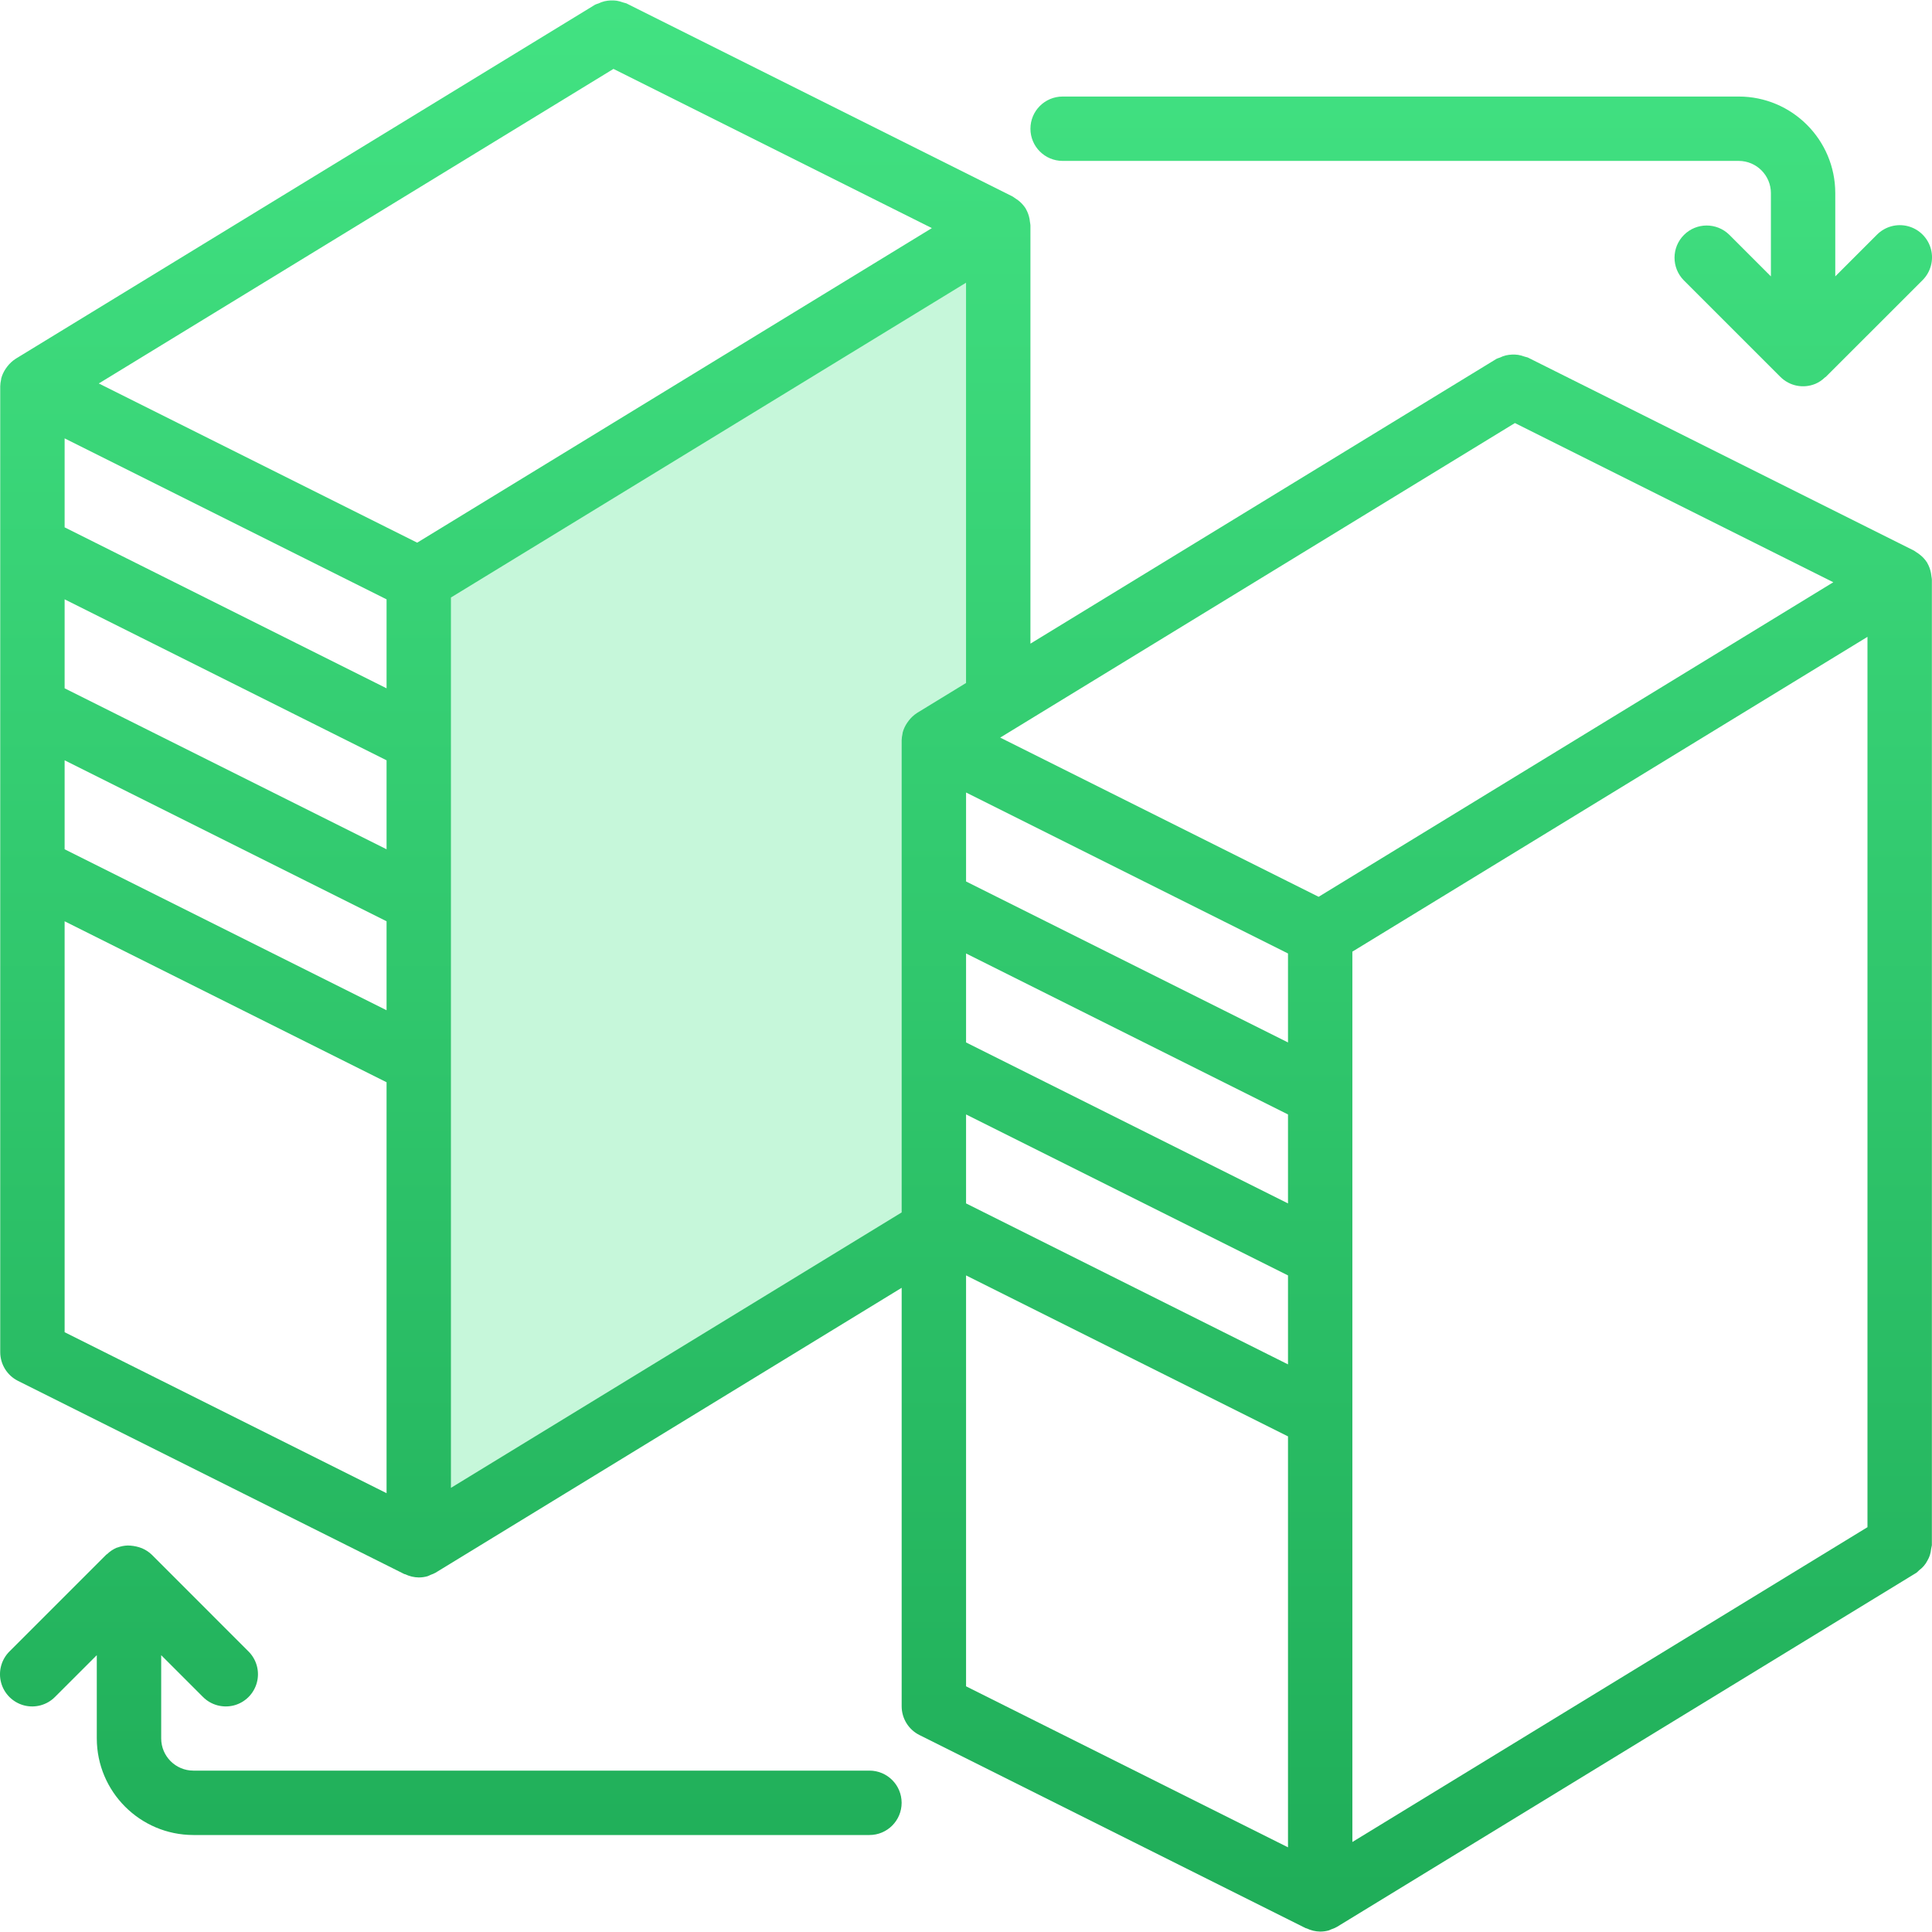
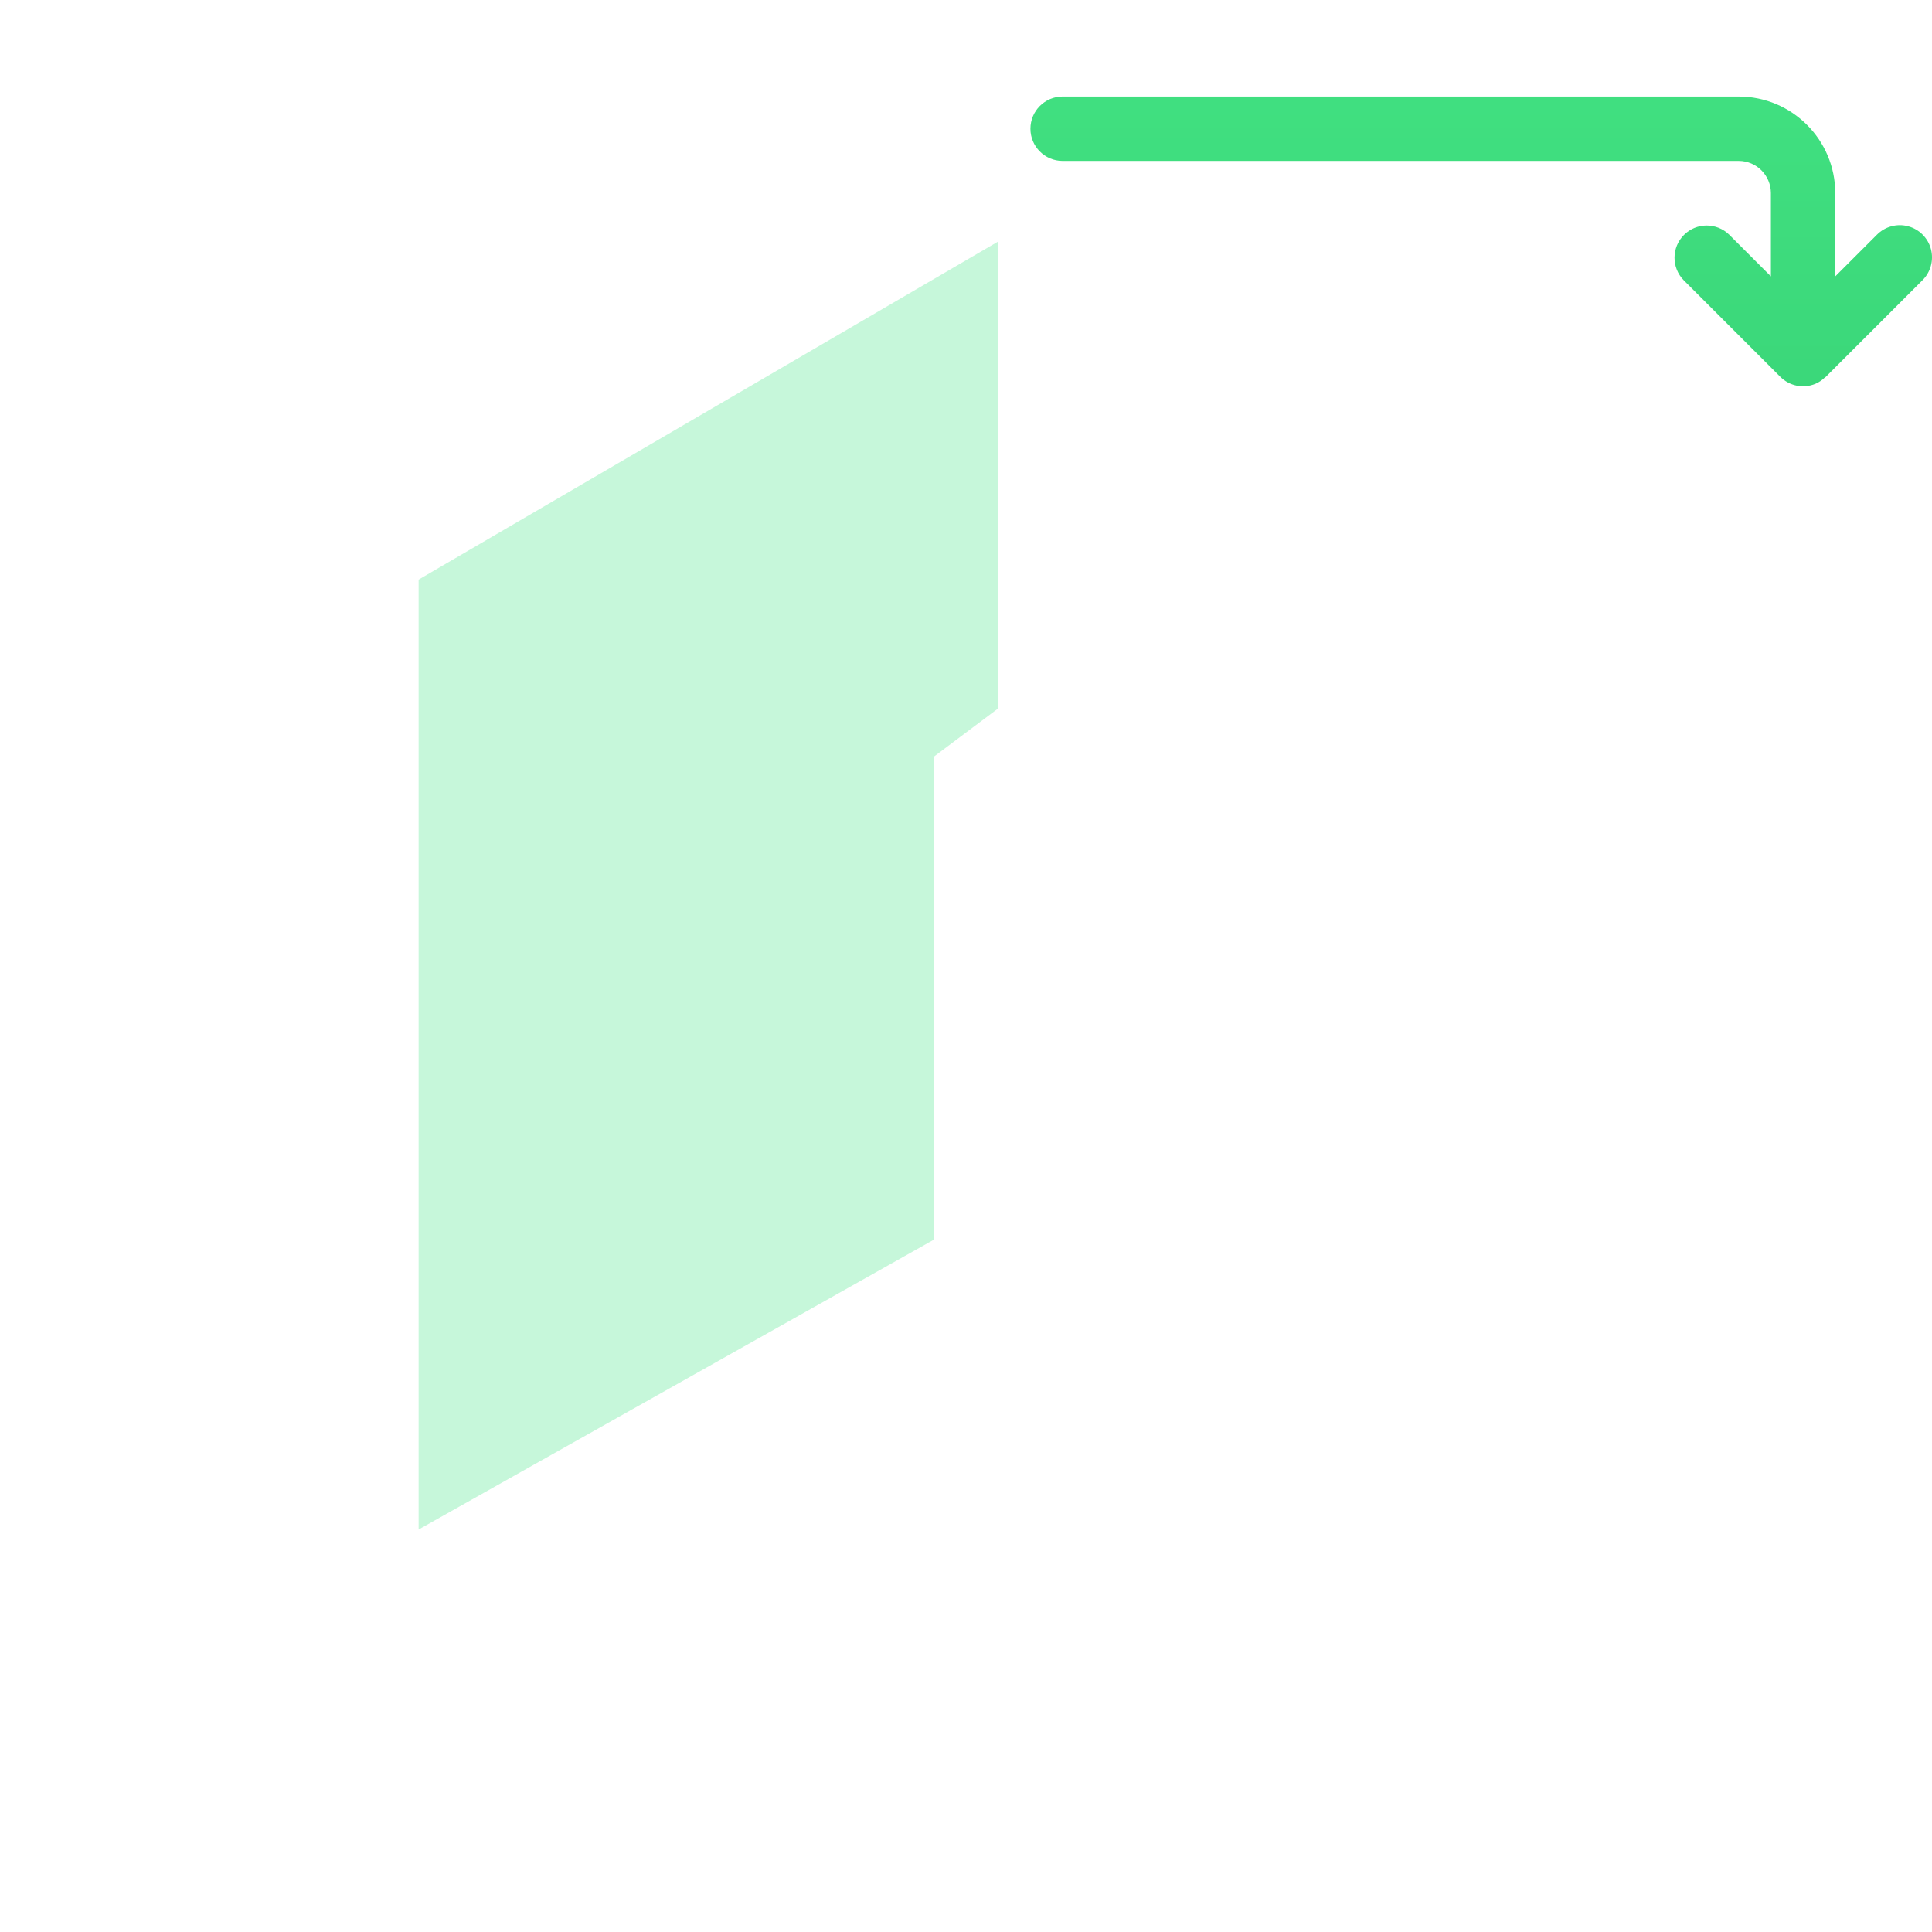
<svg xmlns="http://www.w3.org/2000/svg" width="60" height="60" viewBox="0 0 60 60" fill="none">
  <g clip-path="url(#clip0)">
    <path opacity="0.3" d="M29 38.5L13 47.5V18L31 7.5V22L29 23.5V38.5Z" fill="#42E282" />
-     <path d="M59.969 17.801C59.949 17.69 59.91 17.583 59.854 17.485L59.849 17.474L59.848 17.472C59.784 17.373 59.704 17.286 59.61 17.216C59.584 17.195 59.556 17.176 59.528 17.159C59.501 17.138 59.472 17.119 59.443 17.101L47.446 11.102C47.411 11.09 47.376 11.081 47.341 11.073C47.277 11.049 47.211 11.031 47.144 11.02C47.02 11.004 46.893 11.009 46.77 11.036C46.705 11.052 46.641 11.075 46.581 11.105C46.545 11.116 46.511 11.128 46.477 11.143L32.001 19.989V6.997C32.001 6.965 31.991 6.936 31.988 6.904C31.985 6.87 31.98 6.836 31.974 6.803C31.954 6.692 31.915 6.585 31.859 6.487L31.855 6.476L31.853 6.474C31.789 6.375 31.709 6.288 31.616 6.218C31.589 6.197 31.561 6.178 31.533 6.161C31.506 6.14 31.477 6.12 31.448 6.103L19.451 0.104C19.416 0.092 19.381 0.083 19.346 0.075C19.282 0.051 19.217 0.033 19.15 0.022C19.026 0.006 18.899 0.011 18.777 0.038C18.71 0.054 18.645 0.078 18.584 0.108C18.549 0.118 18.515 0.13 18.482 0.145L0.485 11.143L0.483 11.145L0.481 11.146C0.384 11.209 0.298 11.289 0.227 11.382C0.209 11.405 0.192 11.427 0.177 11.451C0.114 11.543 0.067 11.645 0.038 11.753C0.035 11.767 0.036 11.78 0.033 11.793C0.017 11.86 0.009 11.928 0.007 11.996V41.991C0.007 42.369 0.221 42.716 0.56 42.885L12.557 48.884C12.566 48.888 12.576 48.886 12.585 48.89C12.716 48.953 12.858 48.987 13.003 48.989L13.004 48.989C13.095 48.989 13.186 48.977 13.274 48.952C13.31 48.939 13.345 48.923 13.379 48.906C13.429 48.889 13.479 48.868 13.526 48.842L28.002 39.994V52.989C28.002 53.367 28.215 53.714 28.554 53.883L40.552 59.882C40.561 59.886 40.571 59.884 40.58 59.888C40.711 59.951 40.853 59.985 40.998 59.987L40.999 59.987C41.09 59.987 41.181 59.975 41.269 59.95C41.292 59.943 41.314 59.929 41.337 59.92C41.401 59.9 41.462 59.873 41.52 59.841L59.517 48.843C59.547 48.819 59.575 48.793 59.601 48.765C59.707 48.688 59.795 48.587 59.855 48.47C59.887 48.416 59.913 48.36 59.933 48.301C59.954 48.235 59.967 48.167 59.974 48.098C59.983 48.062 59.99 48.026 59.996 47.989V17.995C59.996 17.963 59.986 17.934 59.983 17.902C59.98 17.868 59.975 17.834 59.969 17.801ZM12.005 46.372L2.007 41.373V28.611L12.005 33.61V46.372ZM12.005 31.374L2.007 26.375V23.612L12.005 28.611V31.374ZM12.005 26.375L2.007 21.376V18.613L12.005 23.612V26.375ZM12.005 21.376L2.007 16.377V13.614L12.005 18.613V21.376ZM12.956 16.853L3.068 11.909L19.052 2.14L28.94 7.084L12.956 16.853ZM28.48 22.141L28.478 22.143L28.476 22.144C28.378 22.207 28.293 22.287 28.222 22.38C28.204 22.403 28.187 22.425 28.172 22.449C28.109 22.541 28.062 22.643 28.033 22.751C28.03 22.765 28.031 22.778 28.028 22.791C28.012 22.858 28.003 22.926 28.002 22.994V37.653L14.004 46.207V18.556L30.001 8.78V21.211L28.48 22.141ZM40 57.37L30.002 52.37V39.609L40 44.608V57.37ZM40 42.372L30.002 37.373V34.61L40 39.609V42.372ZM40 37.373L30.002 32.374V29.611L40 34.61V37.373ZM40 32.374L30.002 27.375V24.612L40 29.611V32.374ZM40.951 27.851L31.062 22.907L47.047 13.138L56.935 18.082L40.951 27.851ZM57.996 47.428L41.999 57.205V29.554L57.996 19.778V47.428Z" fill="url(#paint0_linear)" />
    <path d="M33.001 4.997H53.997C54.549 4.998 54.996 5.445 54.997 5.997V8.583L53.704 7.29C53.312 6.906 52.684 6.908 52.297 7.296C51.909 7.684 51.906 8.312 52.29 8.704L55.29 11.703C55.575 11.989 56.003 12.075 56.376 11.921L56.379 11.92C56.488 11.873 56.588 11.806 56.673 11.723C56.682 11.715 56.694 11.712 56.703 11.703L59.703 8.704C59.958 8.452 60.059 8.082 59.967 7.736C59.875 7.389 59.604 7.118 59.257 7.026C58.911 6.934 58.541 7.035 58.289 7.29L56.996 8.583V5.997C56.995 4.341 55.653 2.999 53.997 2.998H33.001C32.449 2.998 32.001 3.445 32.001 3.998C32.001 4.55 32.449 4.997 33.001 4.997Z" fill="url(#paint1_linear)" />
-     <path d="M27.002 54.988H6.005C5.454 54.988 5.006 54.54 5.006 53.988V51.403L6.299 52.696C6.55 52.952 6.92 53.053 7.268 52.962C7.615 52.87 7.886 52.598 7.978 52.251C8.07 51.904 7.969 51.534 7.712 51.282L4.713 48.282C4.627 48.199 4.526 48.133 4.416 48.085C4.384 48.072 4.351 48.06 4.317 48.05C4.203 48.016 4.086 47.998 3.967 47.997C3.86 48 3.754 48.021 3.654 48.058C3.645 48.061 3.636 48.061 3.627 48.065L3.623 48.066C3.514 48.113 3.415 48.179 3.329 48.262C3.32 48.271 3.308 48.273 3.299 48.282L0.299 51.282C0.043 51.534 -0.059 51.904 0.033 52.251C0.125 52.598 0.397 52.87 0.744 52.962C1.092 53.054 1.462 52.952 1.713 52.695L3.006 51.403V53.988C3.008 55.644 4.35 56.986 6.005 56.988H27.002C27.554 56.988 28.001 56.54 28.001 55.988C28.001 55.436 27.554 54.988 27.002 54.988Z" fill="url(#paint2_linear)" />
  </g>
  <defs>
    <linearGradient id="paint0_linear" x1="30" y1="0.013" x2="30" y2="59.987" gradientUnits="userSpaceOnUse">
      <stop stop-color="#42E282" />
      <stop offset="1" stop-color="#1FAD58" />
    </linearGradient>
    <linearGradient id="paint1_linear" x1="30" y1="0.013" x2="30" y2="59.987" gradientUnits="userSpaceOnUse">
      <stop stop-color="#42E282" />
      <stop offset="1" stop-color="#1FAD58" />
    </linearGradient>
    <linearGradient id="paint2_linear" x1="30" y1="0.013" x2="30" y2="59.987" gradientUnits="userSpaceOnUse">
      <stop stop-color="#42E282" />
      <stop offset="1" stop-color="#1FAD58" />
    </linearGradient>
    <clipPath id="clip0">
      <rect width="60" height="60" fill="white" />
    </clipPath>
  </defs>
</svg>